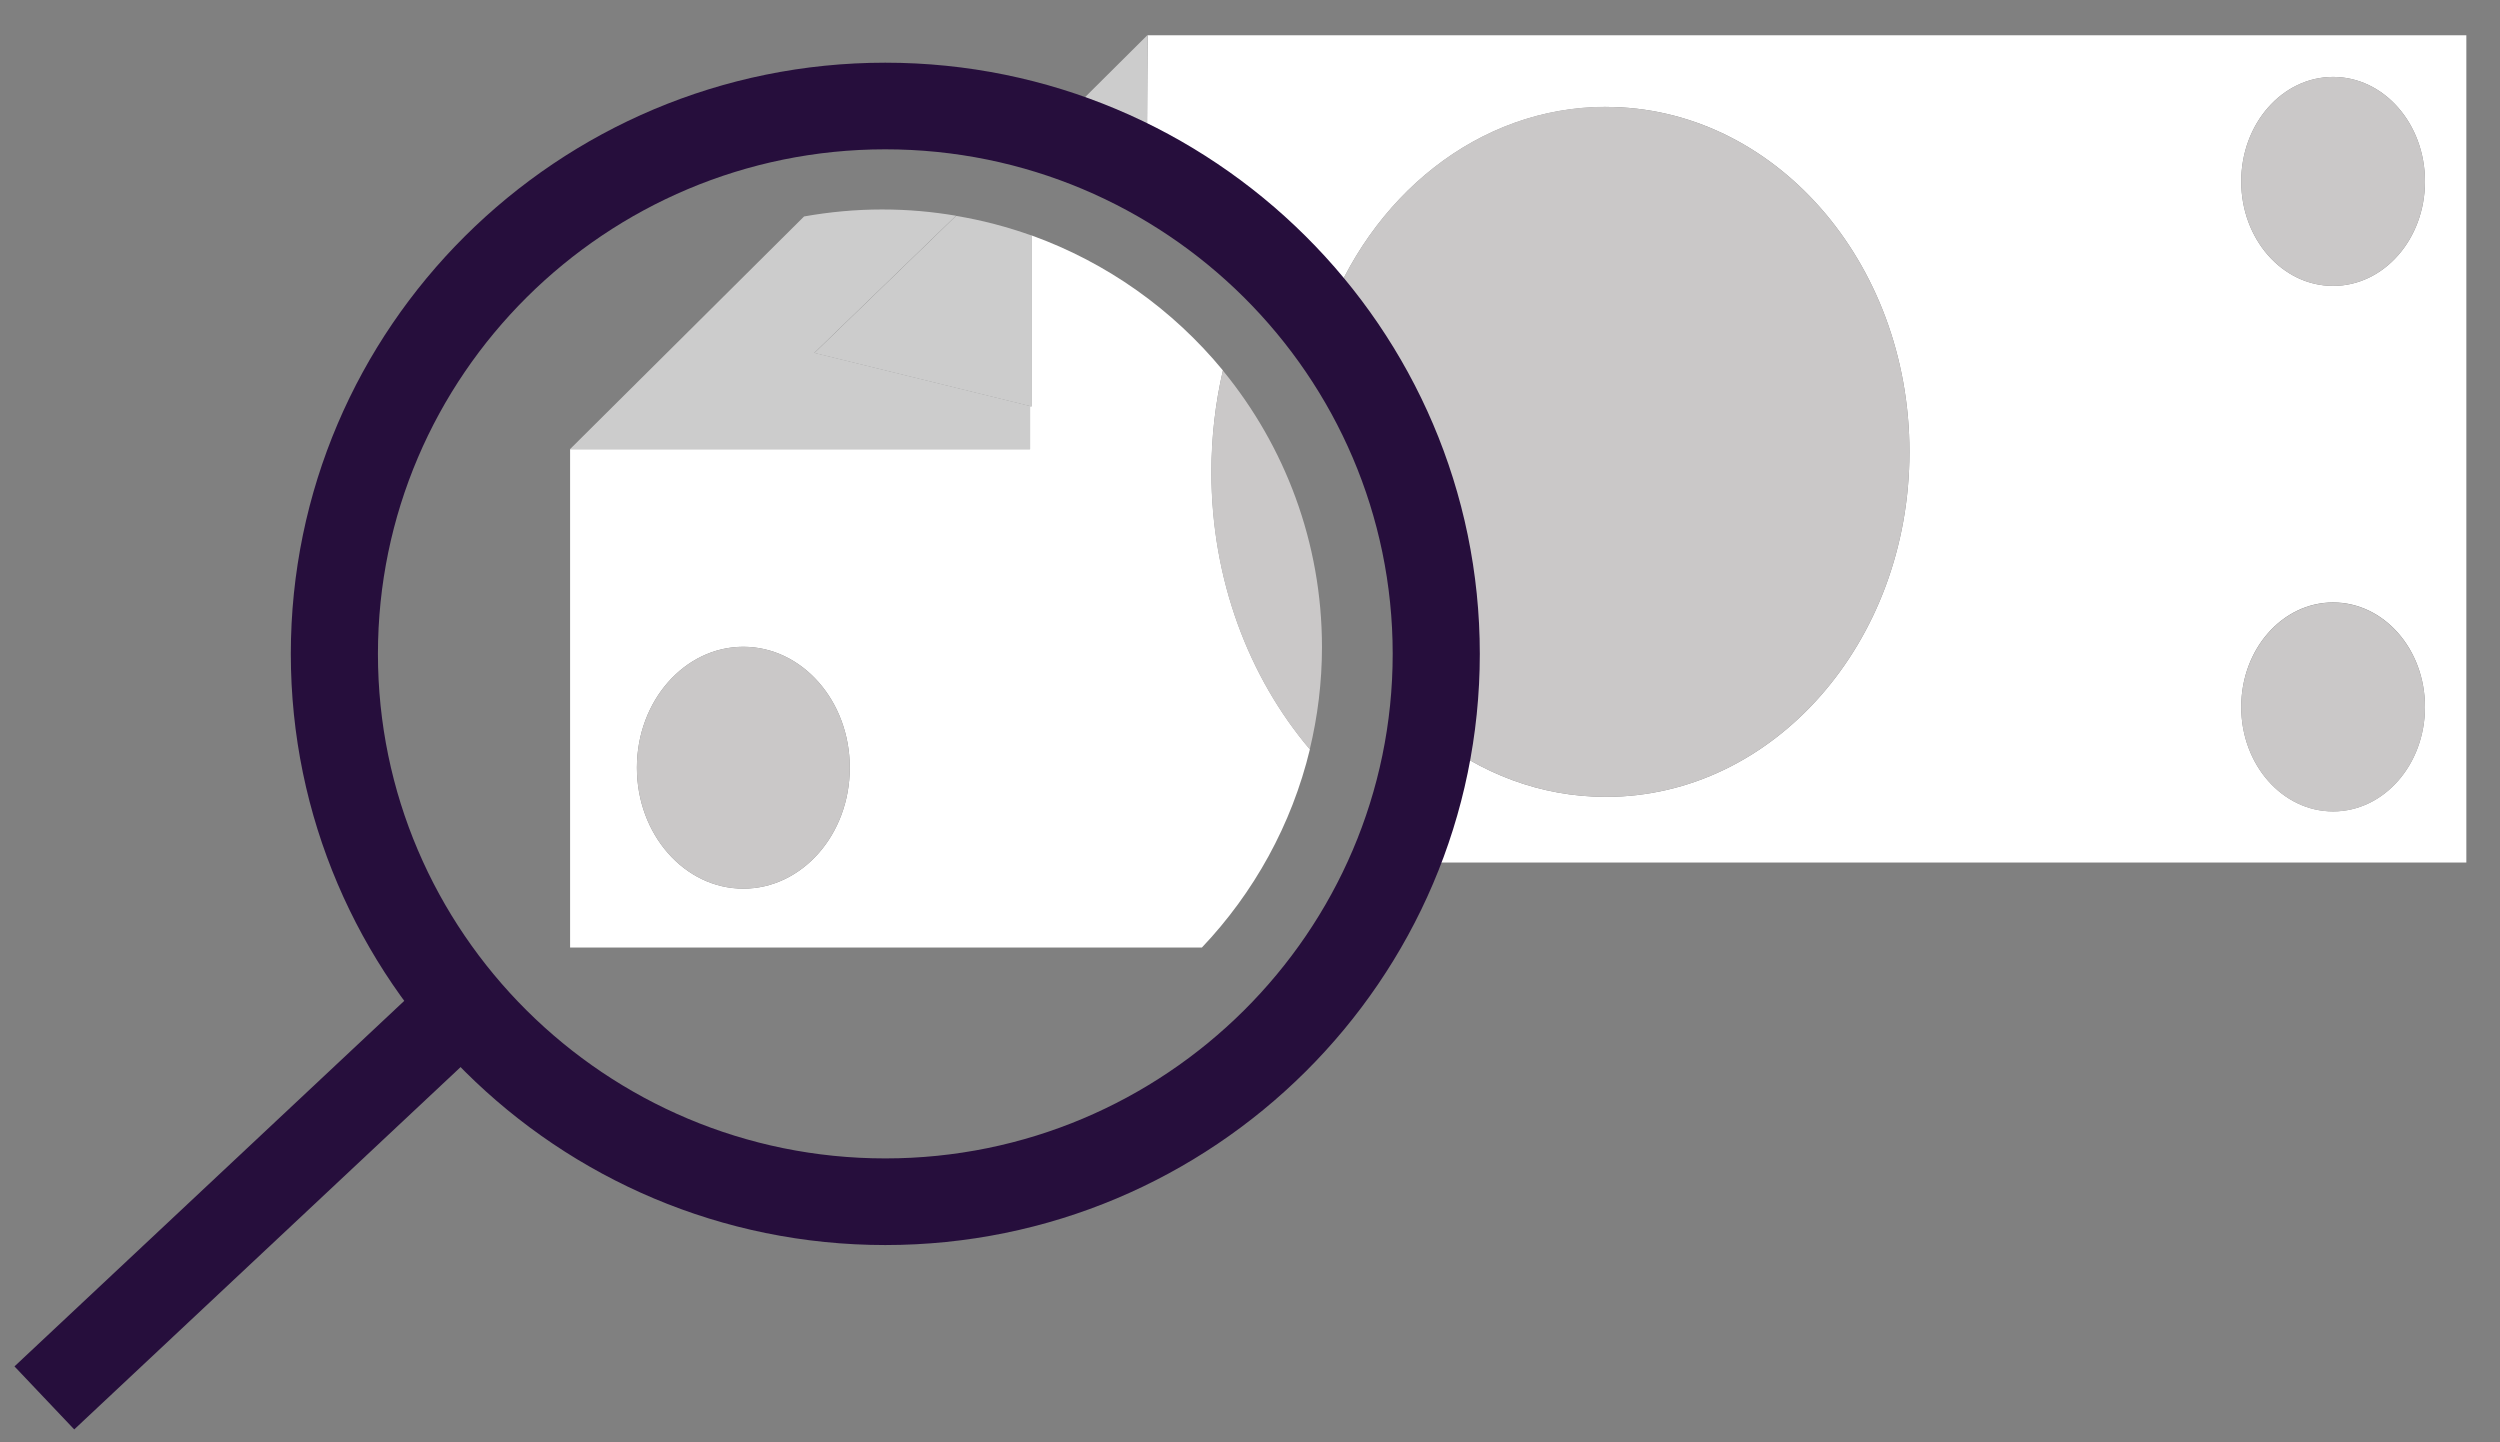
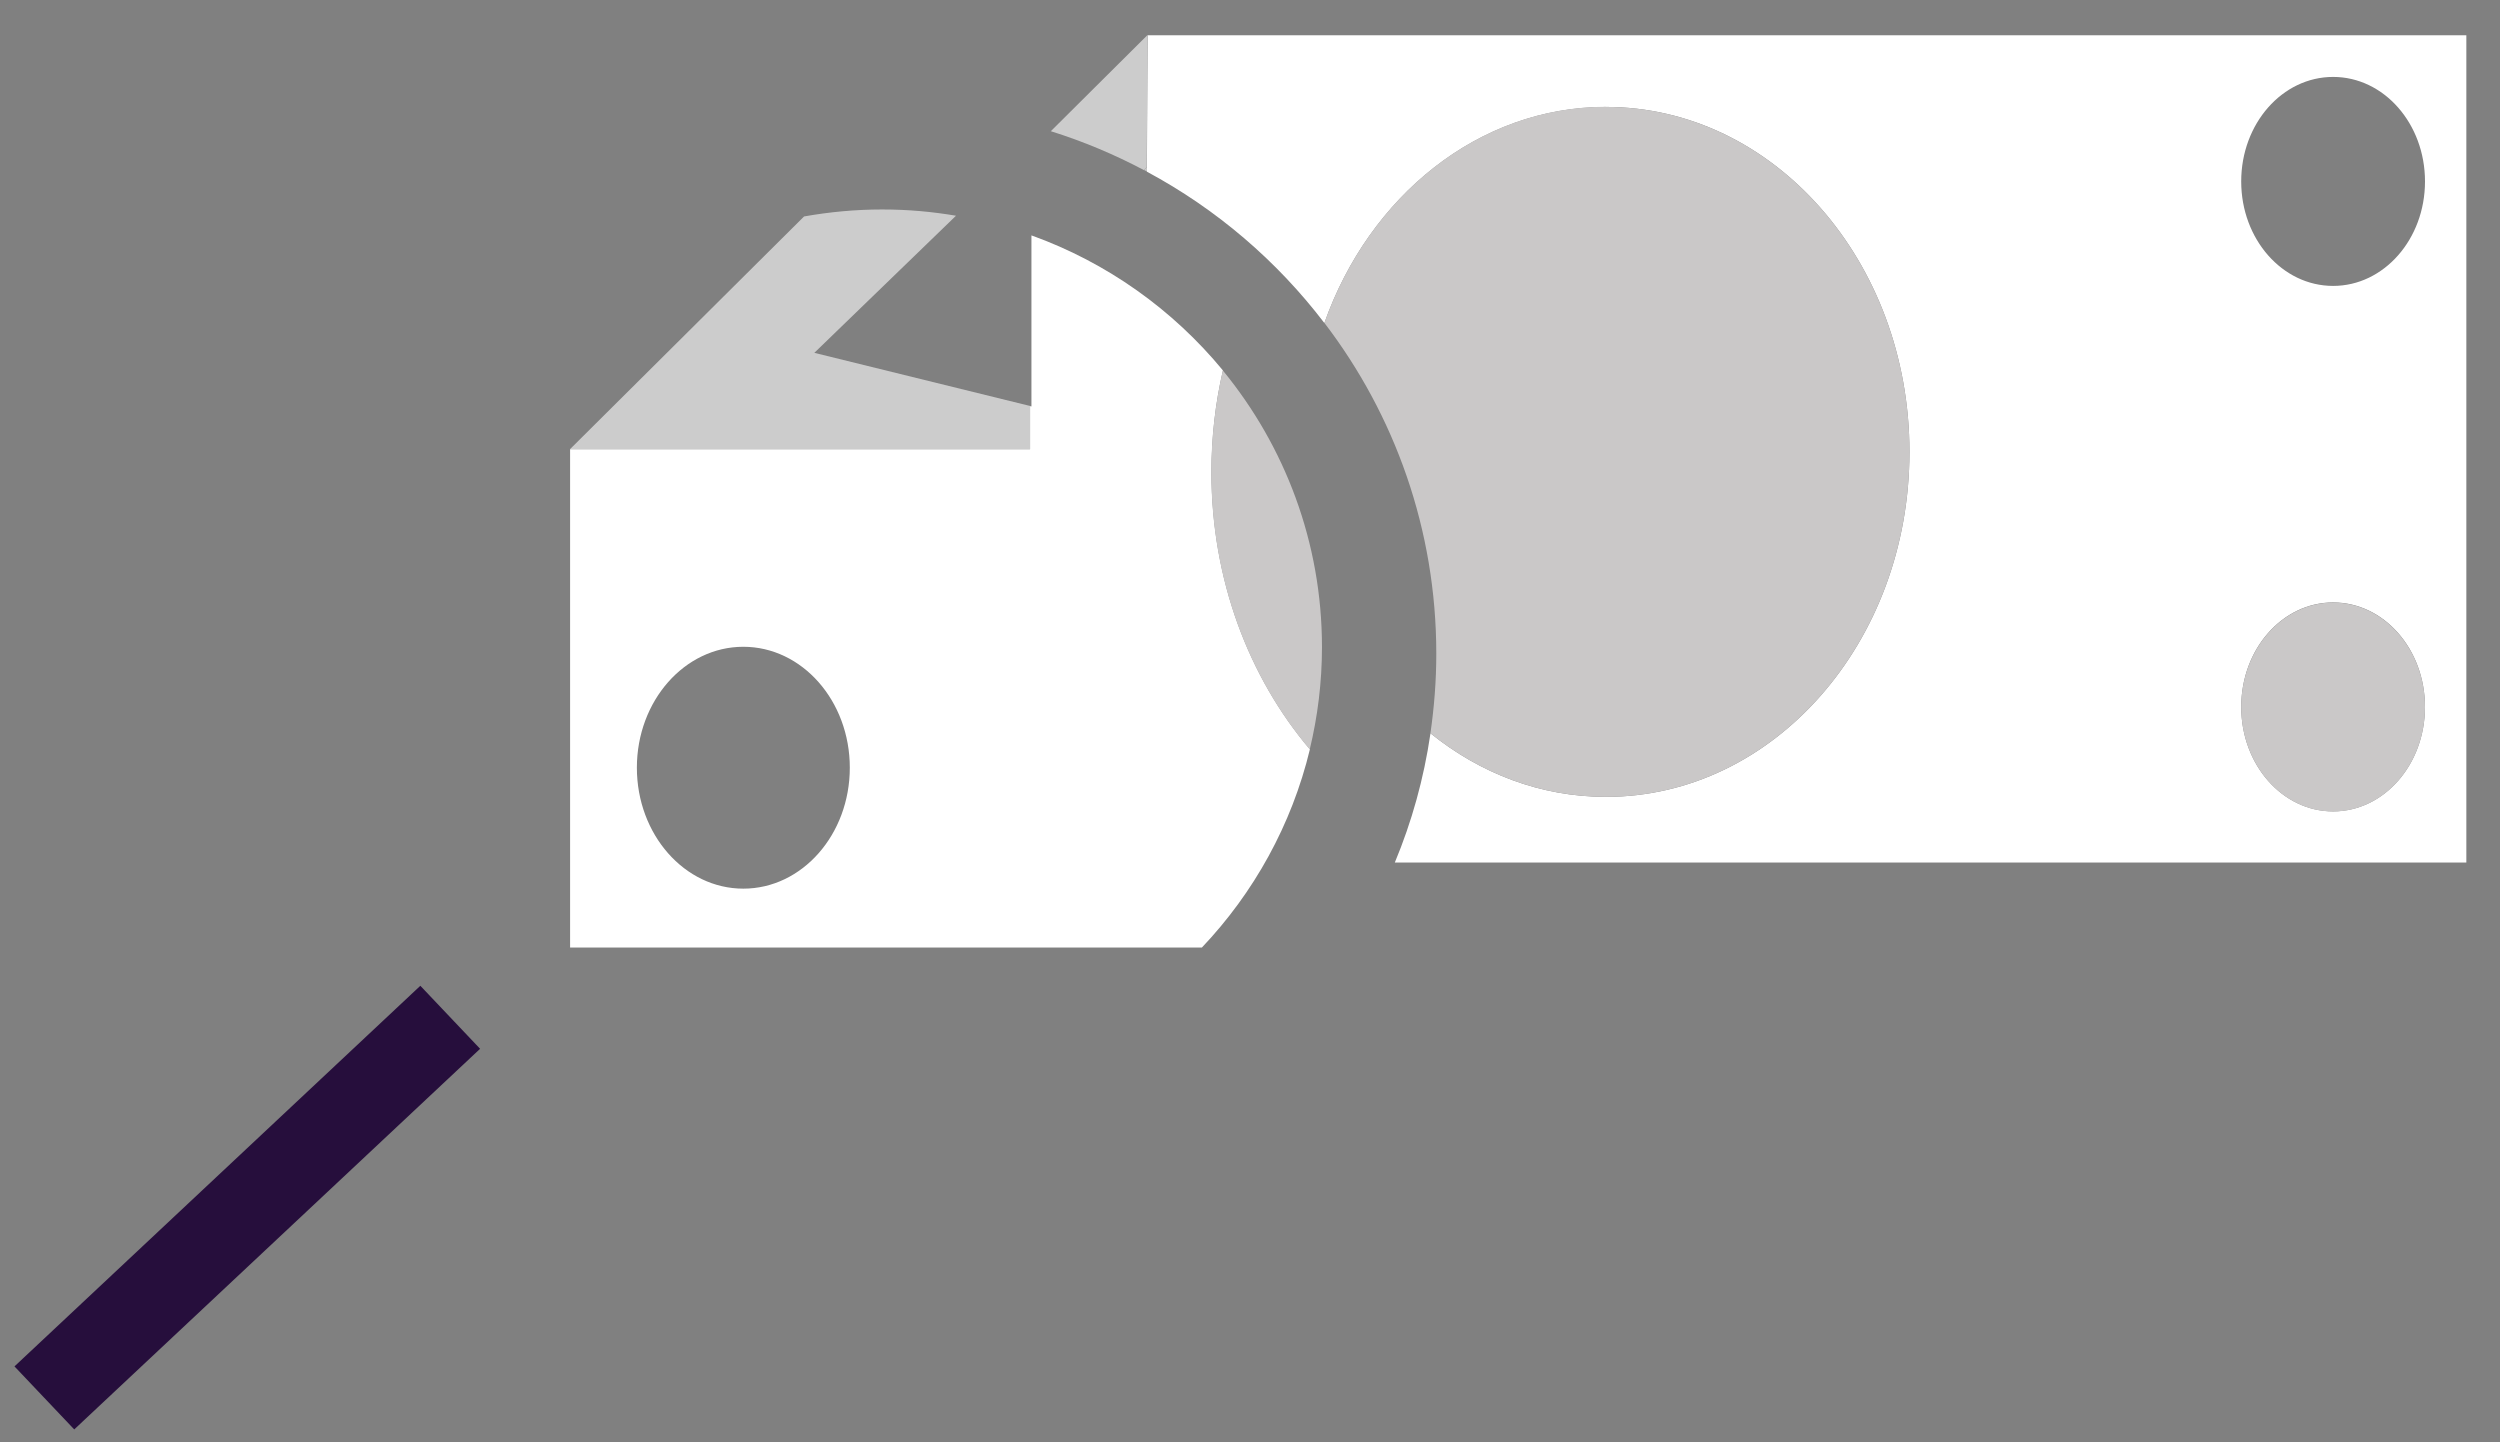
<svg xmlns="http://www.w3.org/2000/svg" width="52" height="30" viewBox="0 0 52 30" fill="none">
  <rect x="0" y="0" width="52" height="30" fill="#808080" stroke="none" />
  <g clip-path="url(#clip0_2188_1037)">
    <path d="M29.753 15.252C30.783 16.084 32.043 16.575 33.403 16.575C36.89 16.575 39.717 13.363 39.717 9.4C39.717 5.436 36.89 2.224 33.403 2.224C30.751 2.224 28.48 4.084 27.547 6.719C26.561 5.425 25.303 4.348 23.856 3.571V3.481L23.87 0.733H51.3V17.941H29.012C29.365 17.094 29.616 16.195 29.753 15.258V15.252ZM48.529 16.877C49.585 16.877 50.44 15.905 50.44 14.703C50.44 13.502 49.585 12.53 48.529 12.53C47.472 12.53 46.617 13.502 46.617 14.703C46.617 15.905 47.472 16.877 48.529 16.877ZM48.529 5.947C49.585 5.947 50.44 4.975 50.44 3.774C50.44 2.572 49.585 1.6 48.529 1.6C47.472 1.6 46.617 2.572 46.617 3.774C46.617 4.975 47.472 5.947 48.529 5.947Z" fill="white" />
    <path d="M23.794 3.538C23.179 3.213 22.534 2.941 21.857 2.729L23.867 0.73L23.853 3.48L23.792 3.538H23.794Z" fill="#CCCCCC" />
    <path d="M33.403 2.224C36.89 2.224 39.717 5.436 39.717 9.399C39.717 13.363 36.89 16.575 33.403 16.575C32.043 16.575 30.783 16.084 29.753 15.252C29.831 14.712 29.875 14.161 29.875 13.598C29.875 11.013 29.009 8.628 27.547 6.716C28.48 4.081 30.751 2.221 33.403 2.221V2.224Z" fill="#CAC8C8" />
-     <path d="M48.529 5.947C47.473 5.947 46.617 4.974 46.617 3.773C46.617 2.573 47.473 1.6 48.529 1.6C49.584 1.6 50.44 2.573 50.44 3.773C50.44 4.974 49.584 5.947 48.529 5.947Z" fill="#CAC8C8" />
    <path d="M48.529 16.879C47.473 16.879 46.617 15.906 46.617 14.706C46.617 13.506 47.473 12.533 48.529 12.533C49.584 12.533 50.44 13.506 50.44 14.706C50.44 15.906 49.584 16.879 48.529 16.879Z" fill="#CAC8C8" />
    <path d="M23.856 3.478V3.567C23.835 3.556 23.815 3.547 23.795 3.536L23.856 3.478Z" fill="#CCCCCC" />
    <path d="M11.855 9.344H21.422V8.448L21.454 8.454V4.896C23.027 5.462 24.398 6.443 25.437 7.705C25.28 8.381 25.198 9.089 25.198 9.82C25.198 12.06 25.98 14.091 27.246 15.585C26.867 17.158 26.079 18.571 25 19.708H11.858V9.344H11.855ZM15.461 18.484C16.684 18.484 17.676 17.358 17.676 15.968C17.676 14.579 16.684 13.453 15.461 13.453C14.239 13.453 13.247 14.579 13.247 15.968C13.247 17.358 14.239 18.484 15.461 18.484Z" fill="white" />
    <path d="M21.428 8.448V9.344H11.855L16.725 4.502C17.25 4.409 17.793 4.357 18.344 4.357C18.896 4.357 19.383 4.403 19.885 4.487L16.938 7.339L21.428 8.445V8.448Z" fill="#CCCCCC" />
    <path d="M25.437 7.708C26.724 9.278 27.497 11.28 27.497 13.461C27.497 14.193 27.407 14.906 27.243 15.588C25.977 14.094 25.195 12.063 25.195 9.823C25.195 9.092 25.28 8.384 25.434 7.708H25.437Z" fill="#CAC8C8" />
-     <path d="M15.461 18.484C14.238 18.484 13.247 17.358 13.247 15.968C13.247 14.579 14.238 13.453 15.461 13.453C16.684 13.453 17.676 14.579 17.676 15.968C17.676 17.358 16.684 18.484 15.461 18.484Z" fill="#CAC8C8" />
-     <path d="M21.428 8.448L16.938 7.342L19.885 4.49C20.427 4.58 20.953 4.719 21.457 4.899V8.456L21.428 8.451V8.448Z" fill="#CCCCCC" />
    <path d="M8.743 20.504L9.986 21.815L1.544 29.732L0.301 28.421L8.743 20.504Z" fill="#260E3C" />
-     <path d="M18.414 25.897C25.233 25.897 30.78 20.381 30.78 13.601C30.78 6.82 25.233 1.304 18.414 1.304C11.595 1.304 6.049 6.82 6.049 13.601C6.049 20.381 11.595 25.897 18.414 25.897ZM18.414 3.106C24.232 3.106 28.968 7.815 28.968 13.601C28.968 19.386 24.235 24.095 18.414 24.095C12.593 24.095 7.861 19.386 7.861 13.601C7.861 7.815 12.596 3.106 18.414 3.106Z" fill="#260E3C" />
  </g>
  <defs>
    <clipPath id="clip0_2188_1037">
      <rect width="51" height="29" fill="white" transform="matrix(-1 0 0 1 51.3 0.73)" />
    </clipPath>
  </defs>
</svg>